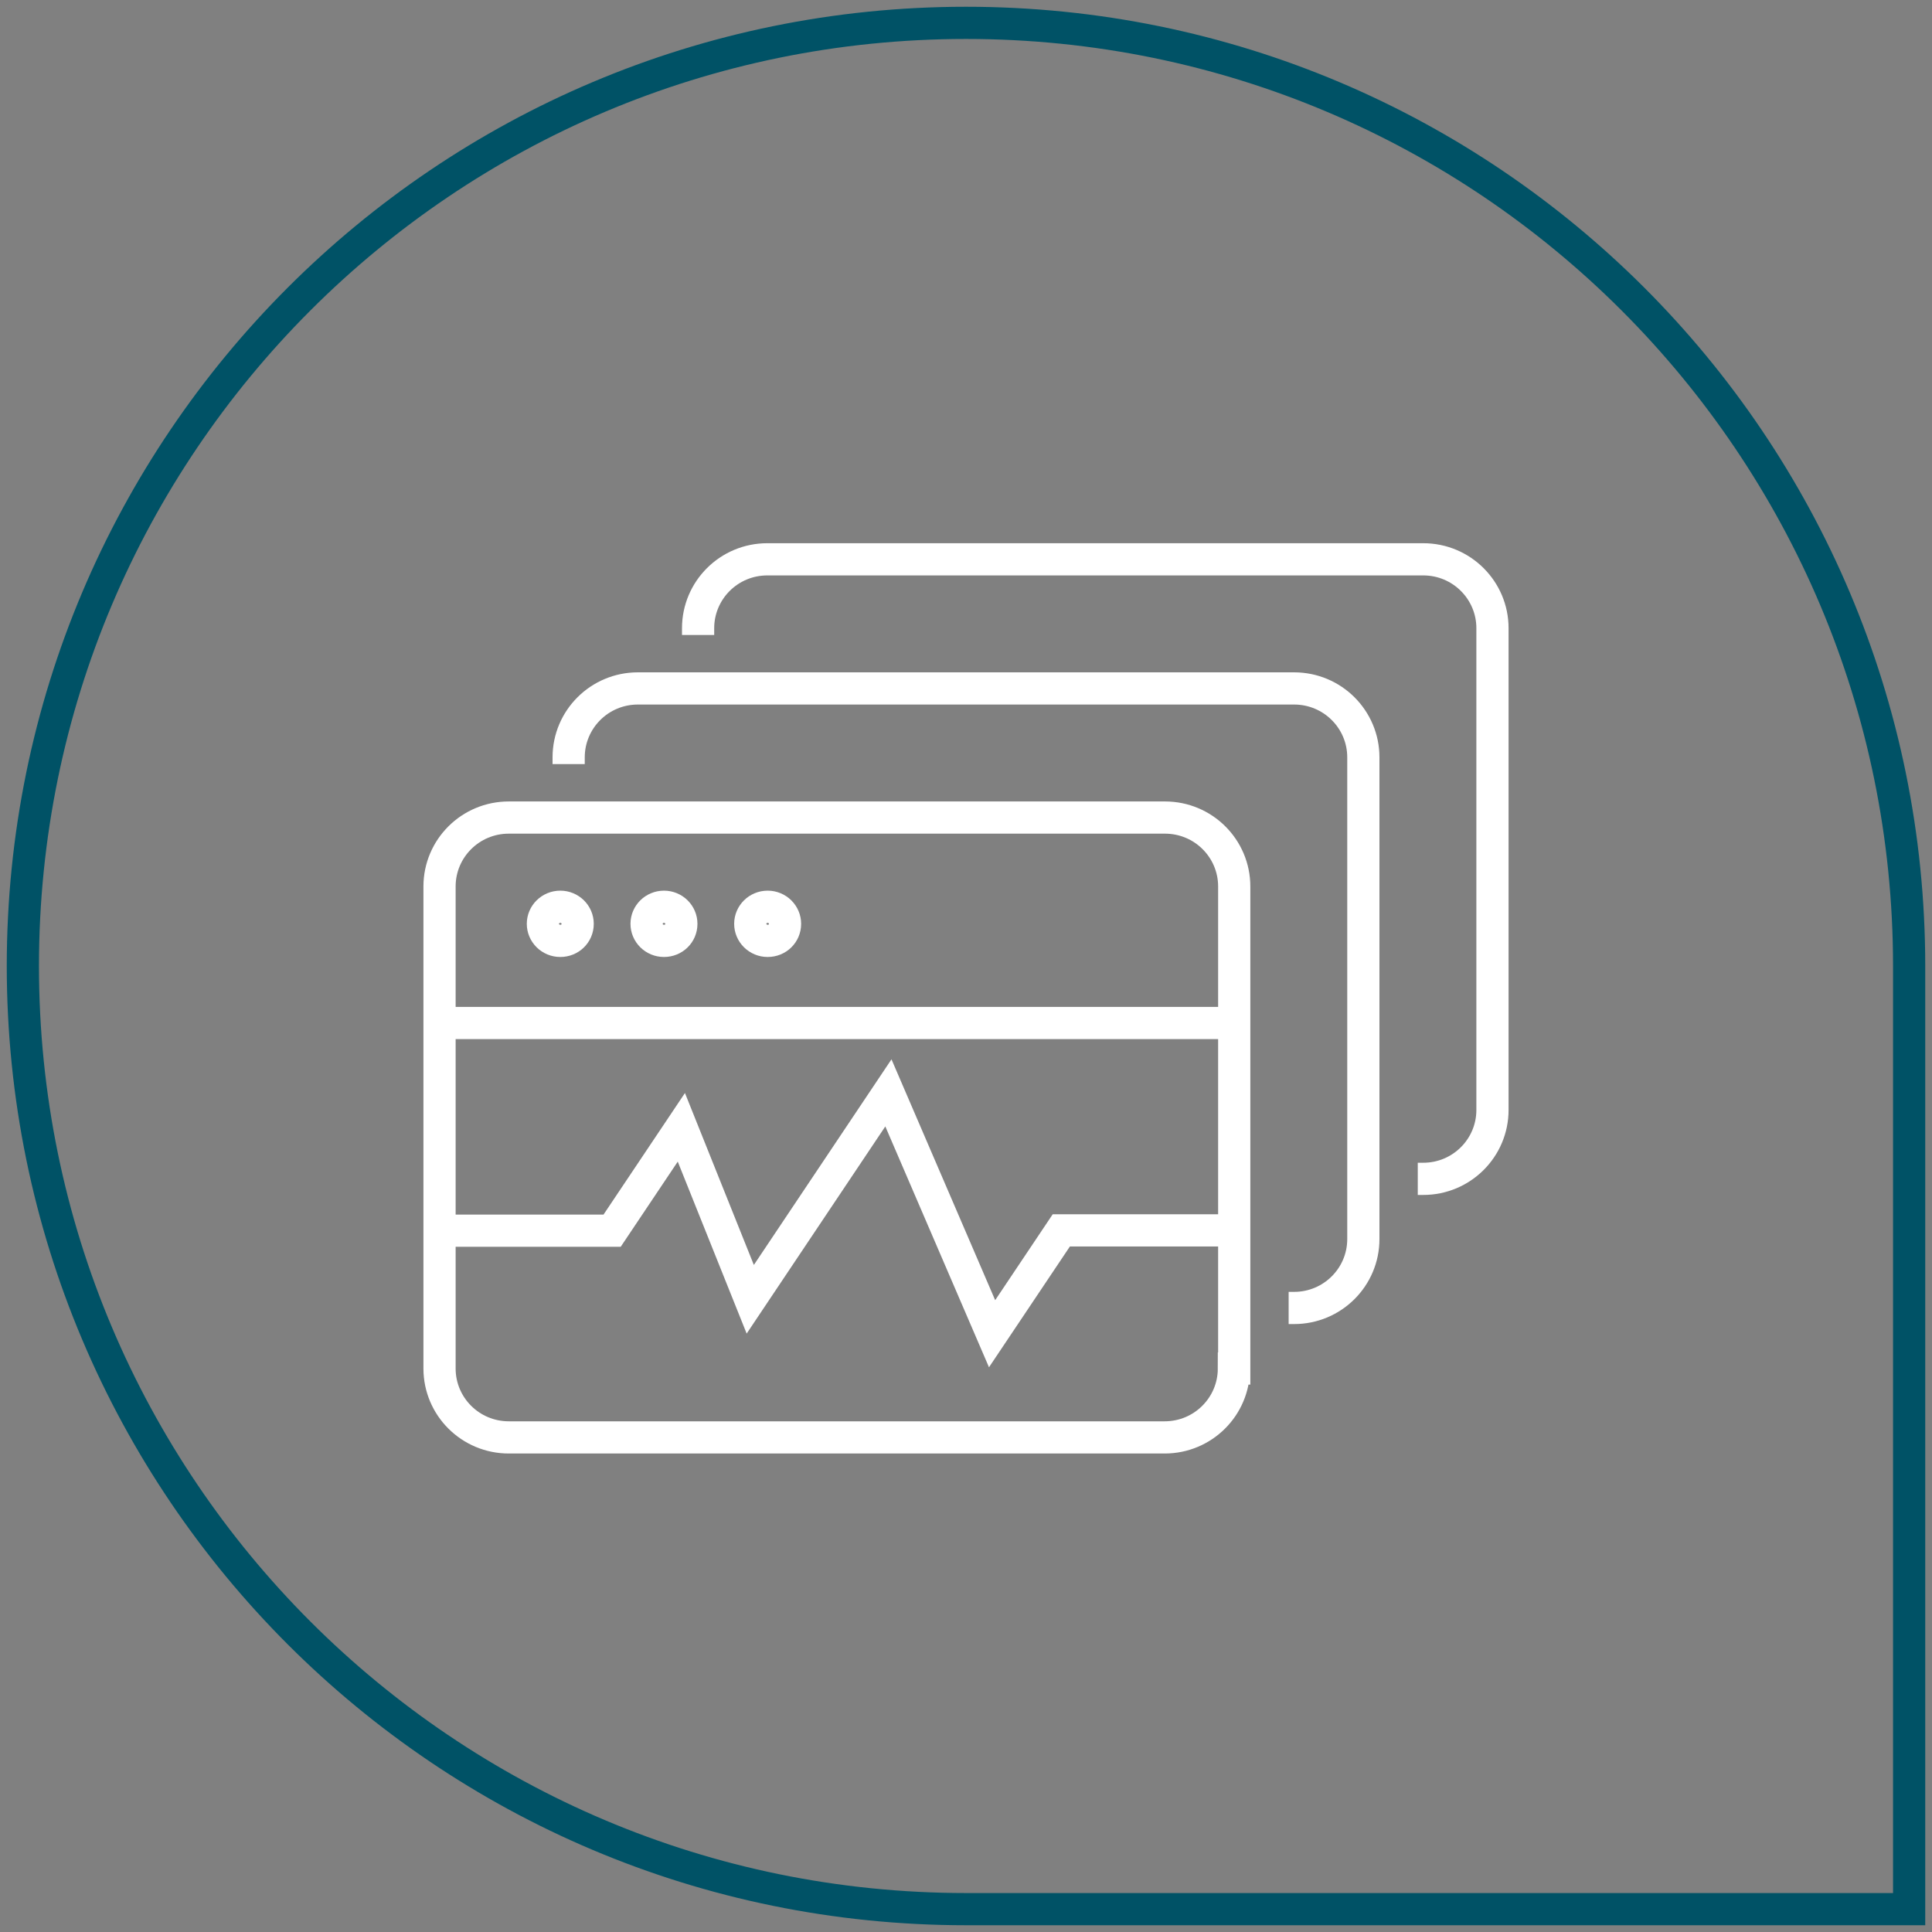
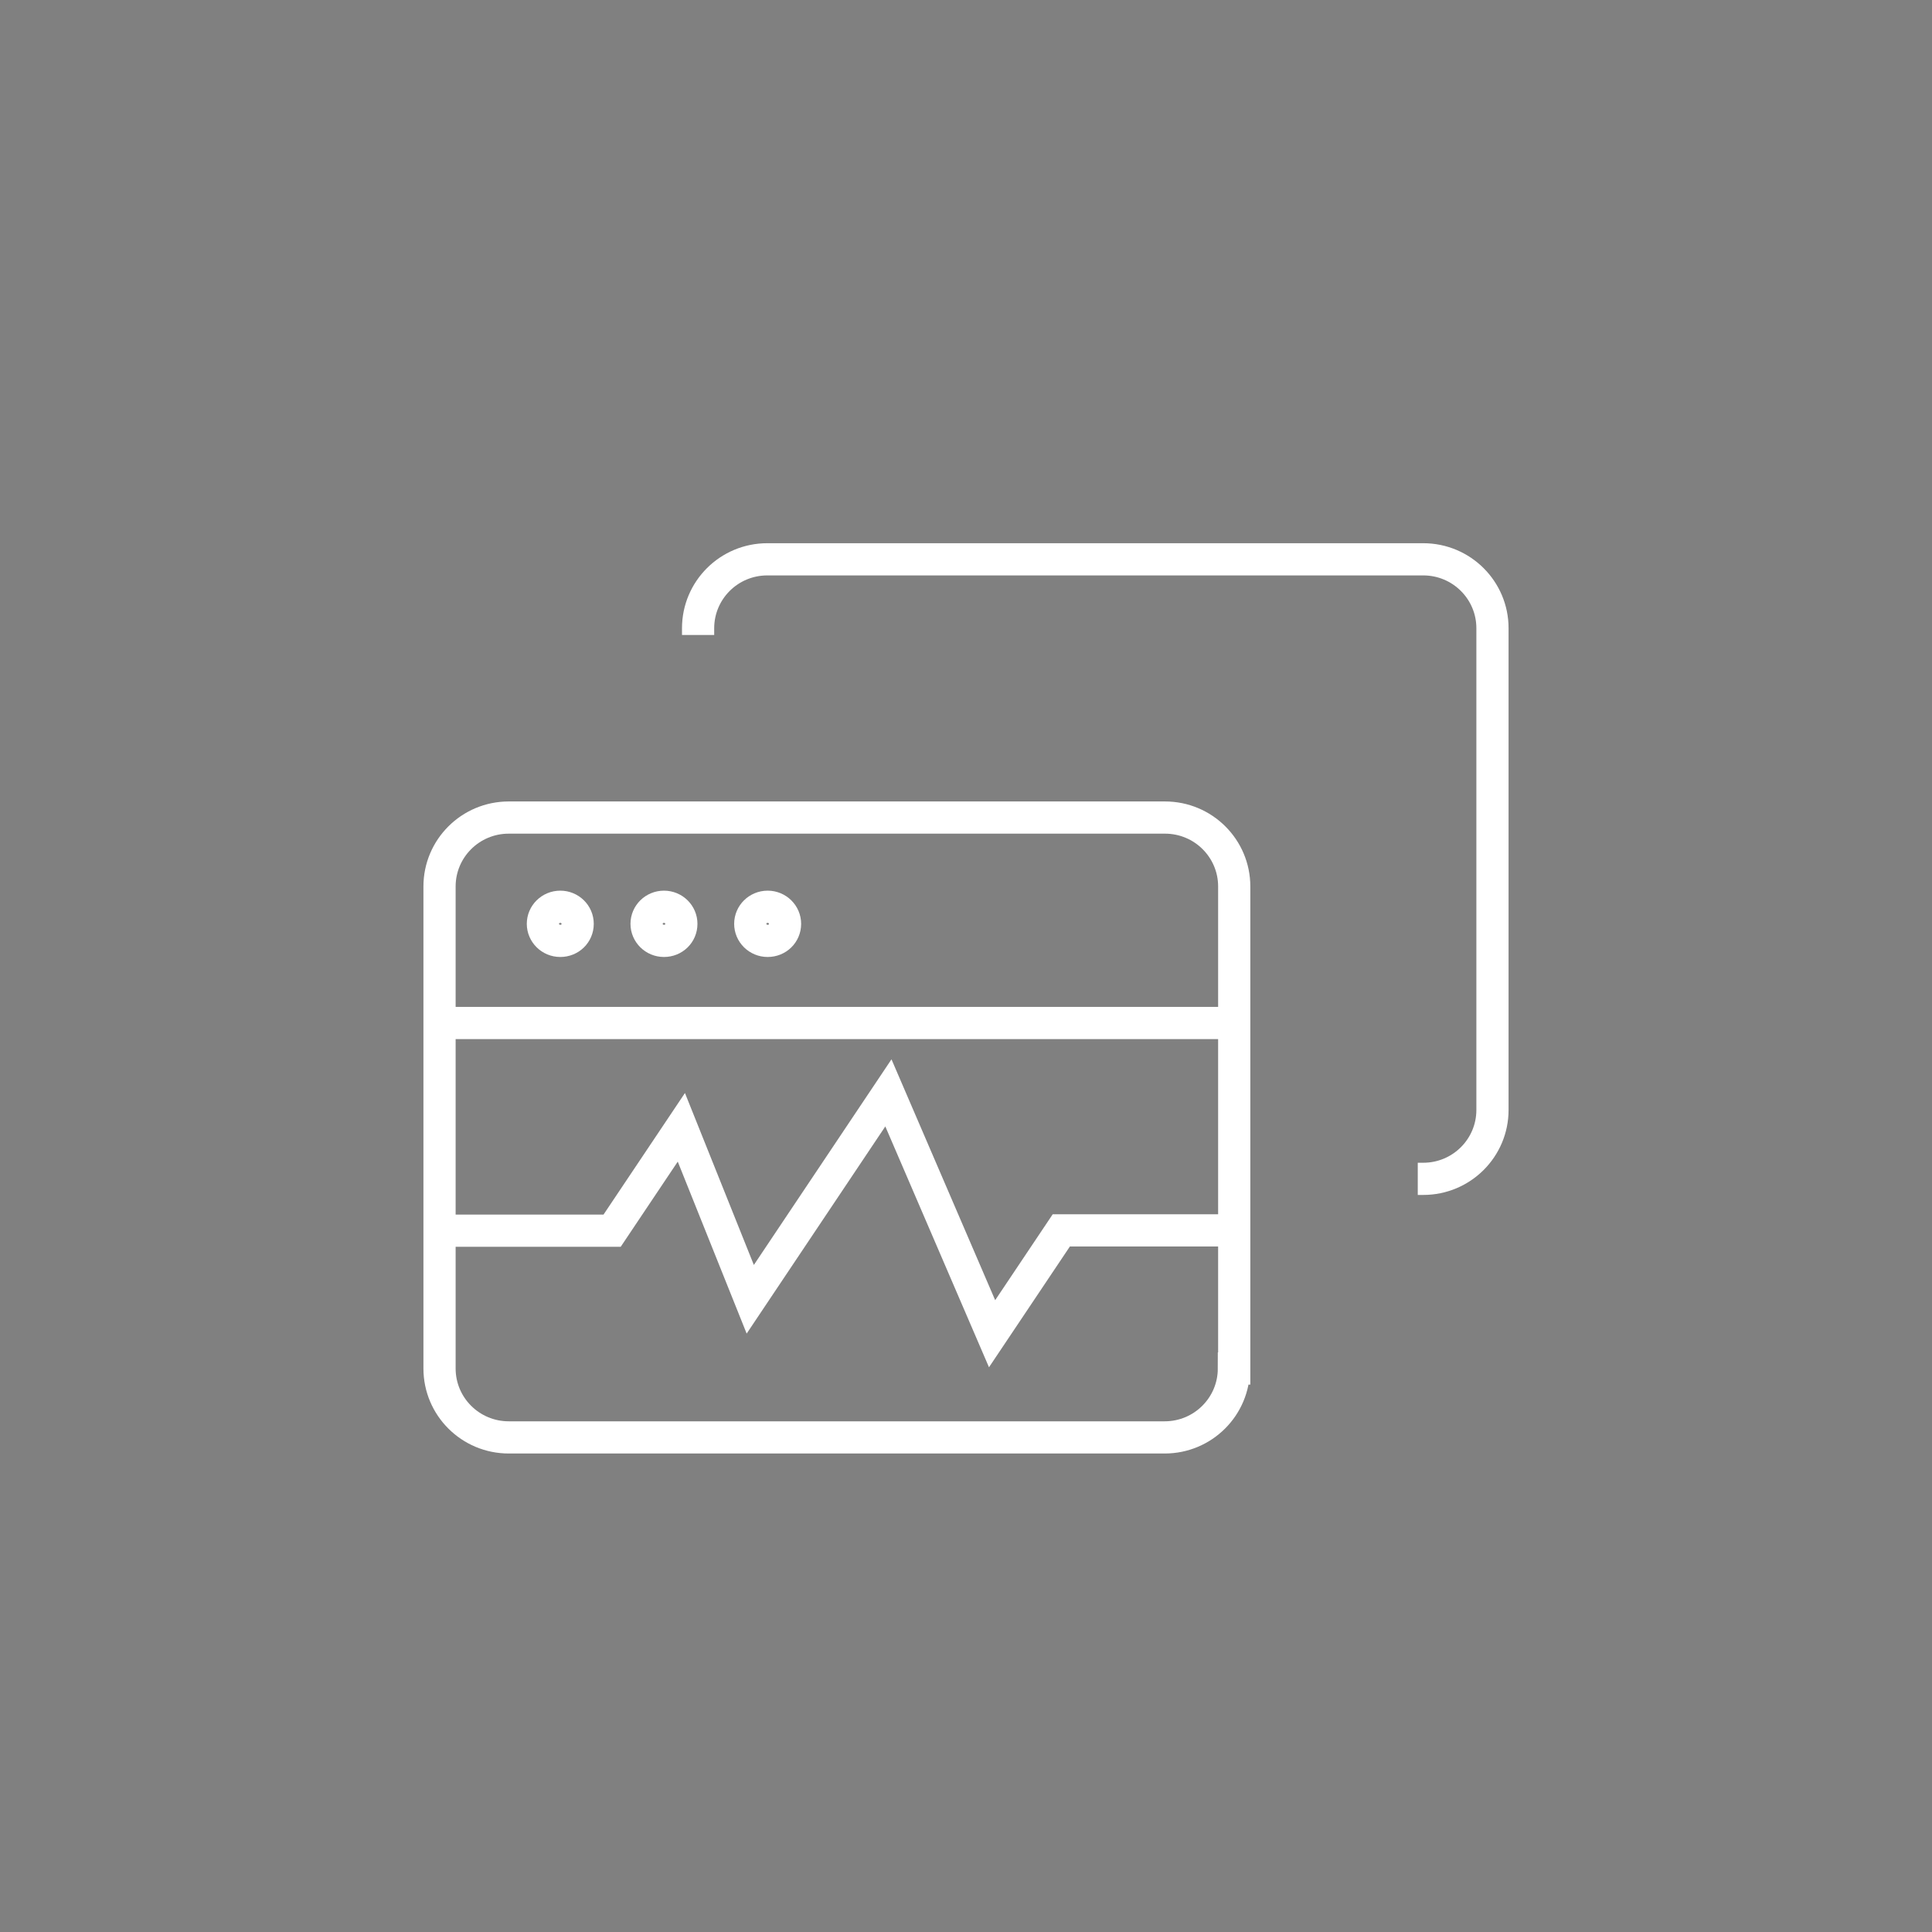
<svg xmlns="http://www.w3.org/2000/svg" xmlns:xlink="http://www.w3.org/1999/xlink" version="1.1" id="Ebene_1" x="0px" y="0px" viewBox="0 0 60 60" style="enable-background:new 0 0 60 60;" xml:space="preserve">
  <rect x="0" y="0" width="60" height="60" fill="#808080" stroke="none" />
  <style type="text/css">
	.st0{clip-path:url(#SVGID_2_);fill:none;stroke:#005266;stroke-miterlimit:10;}
	.st1{clip-path:url(#SVGID_2_);fill:none;stroke:#FFFFFF;}
</style>
  <g>
    <defs>
      <rect id="SVGID_1_" width="60" height="60" />
    </defs>
    <clipPath id="SVGID_2_">
      <use xlink:href="#SVGID_1_" style="overflow:visible;" />
    </clipPath>
-     <path class="st0" d="M59.29,30C59.29,13.82,46.18,0.71,30,0.71S0.71,13.82,0.71,30S13.82,59.29,30,59.29h29.29V30z" />
    <path class="st1" d="M13.65,38.22h5.36l2.15-3.21l2.14,5.34l4.29-6.41l3.22,7.48l2.15-3.21h5.36 M24.38,28.69   c0,0.3-0.24,0.53-0.54,0.53c-0.3,0-0.54-0.24-0.54-0.53c0-0.29,0.24-0.53,0.54-0.53C24.14,28.16,24.38,28.4,24.38,28.69z    M21.16,28.69c0,0.3-0.24,0.53-0.54,0.53c-0.3,0-0.54-0.24-0.54-0.53c0-0.29,0.24-0.53,0.54-0.53   C20.92,28.16,21.16,28.4,21.16,28.69z M17.94,28.69c0,0.3-0.24,0.53-0.54,0.53s-0.54-0.24-0.54-0.53c0-0.29,0.24-0.53,0.54-0.53   S17.94,28.4,17.94,28.69z M13.65,31.77h24.67 M38.32,42.5c0,1.18-0.96,2.14-2.15,2.14H15.8c-1.19,0-2.15-0.96-2.15-2.14V27.53   c0-1.18,0.96-2.14,2.15-2.14h20.38c1.19,0,2.15,0.96,2.15,2.14V42.5z" />
-     <path class="st1" d="M17.66,23.73v-0.21c0-1.18,0.96-2.14,2.15-2.14h20.38c1.19,0,2.15,0.96,2.15,2.14v14.96   c0,1.18-0.96,2.14-2.15,2.14h-0.17" />
    <path class="st1" d="M21.68,19.72v-0.21c0-1.18,0.96-2.14,2.15-2.14H44.2c1.19,0,2.15,0.96,2.15,2.14v14.96   c0,1.18-0.96,2.14-2.15,2.14h-0.17" />
  </g>
</svg>